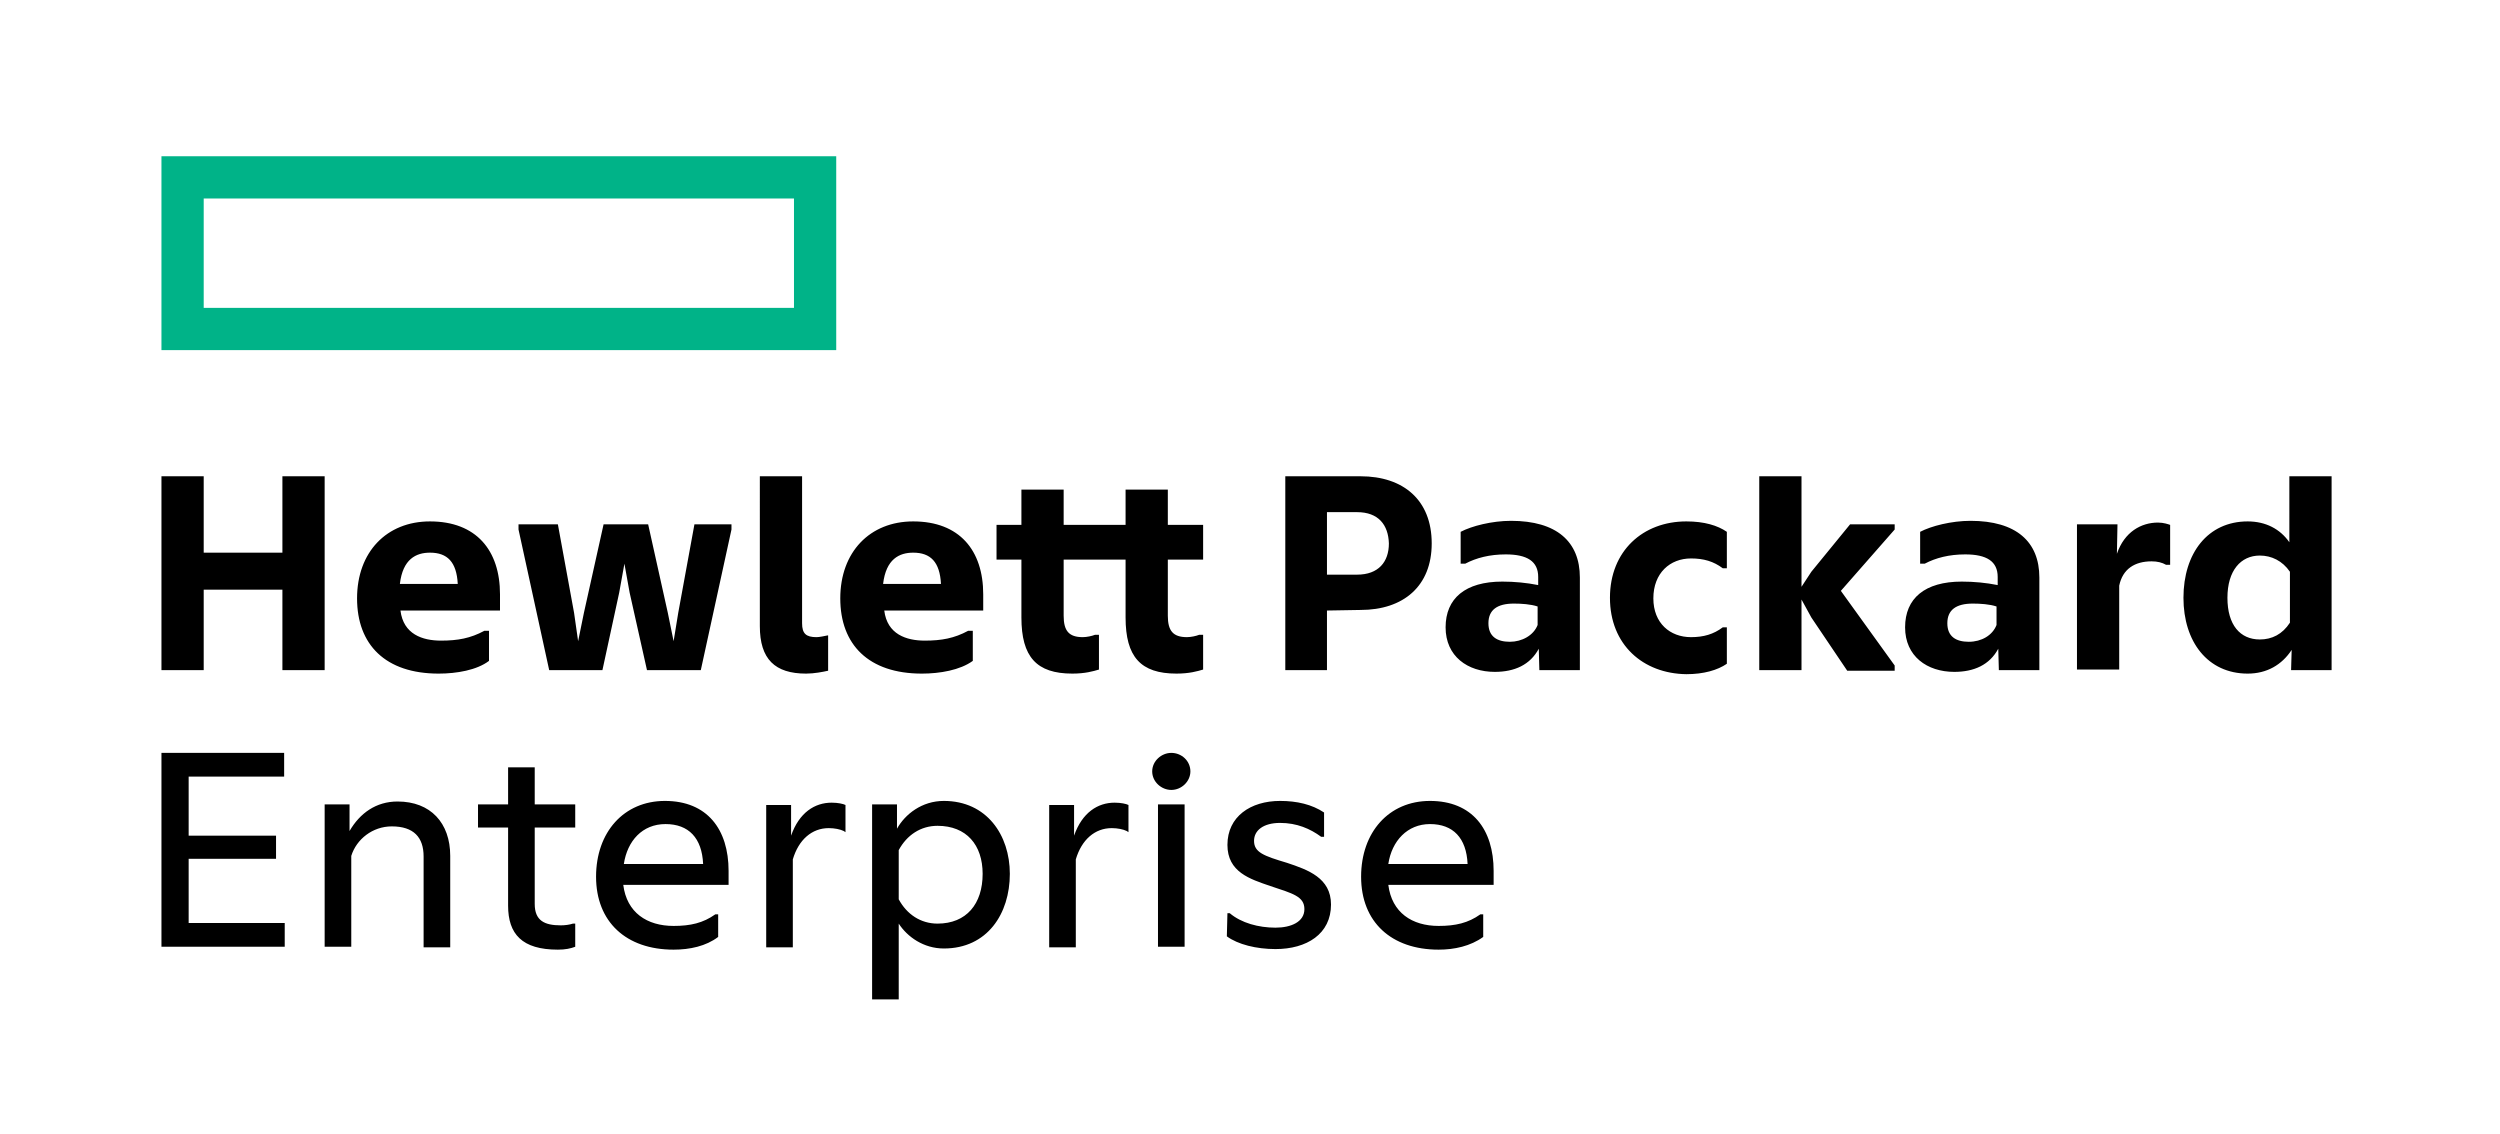
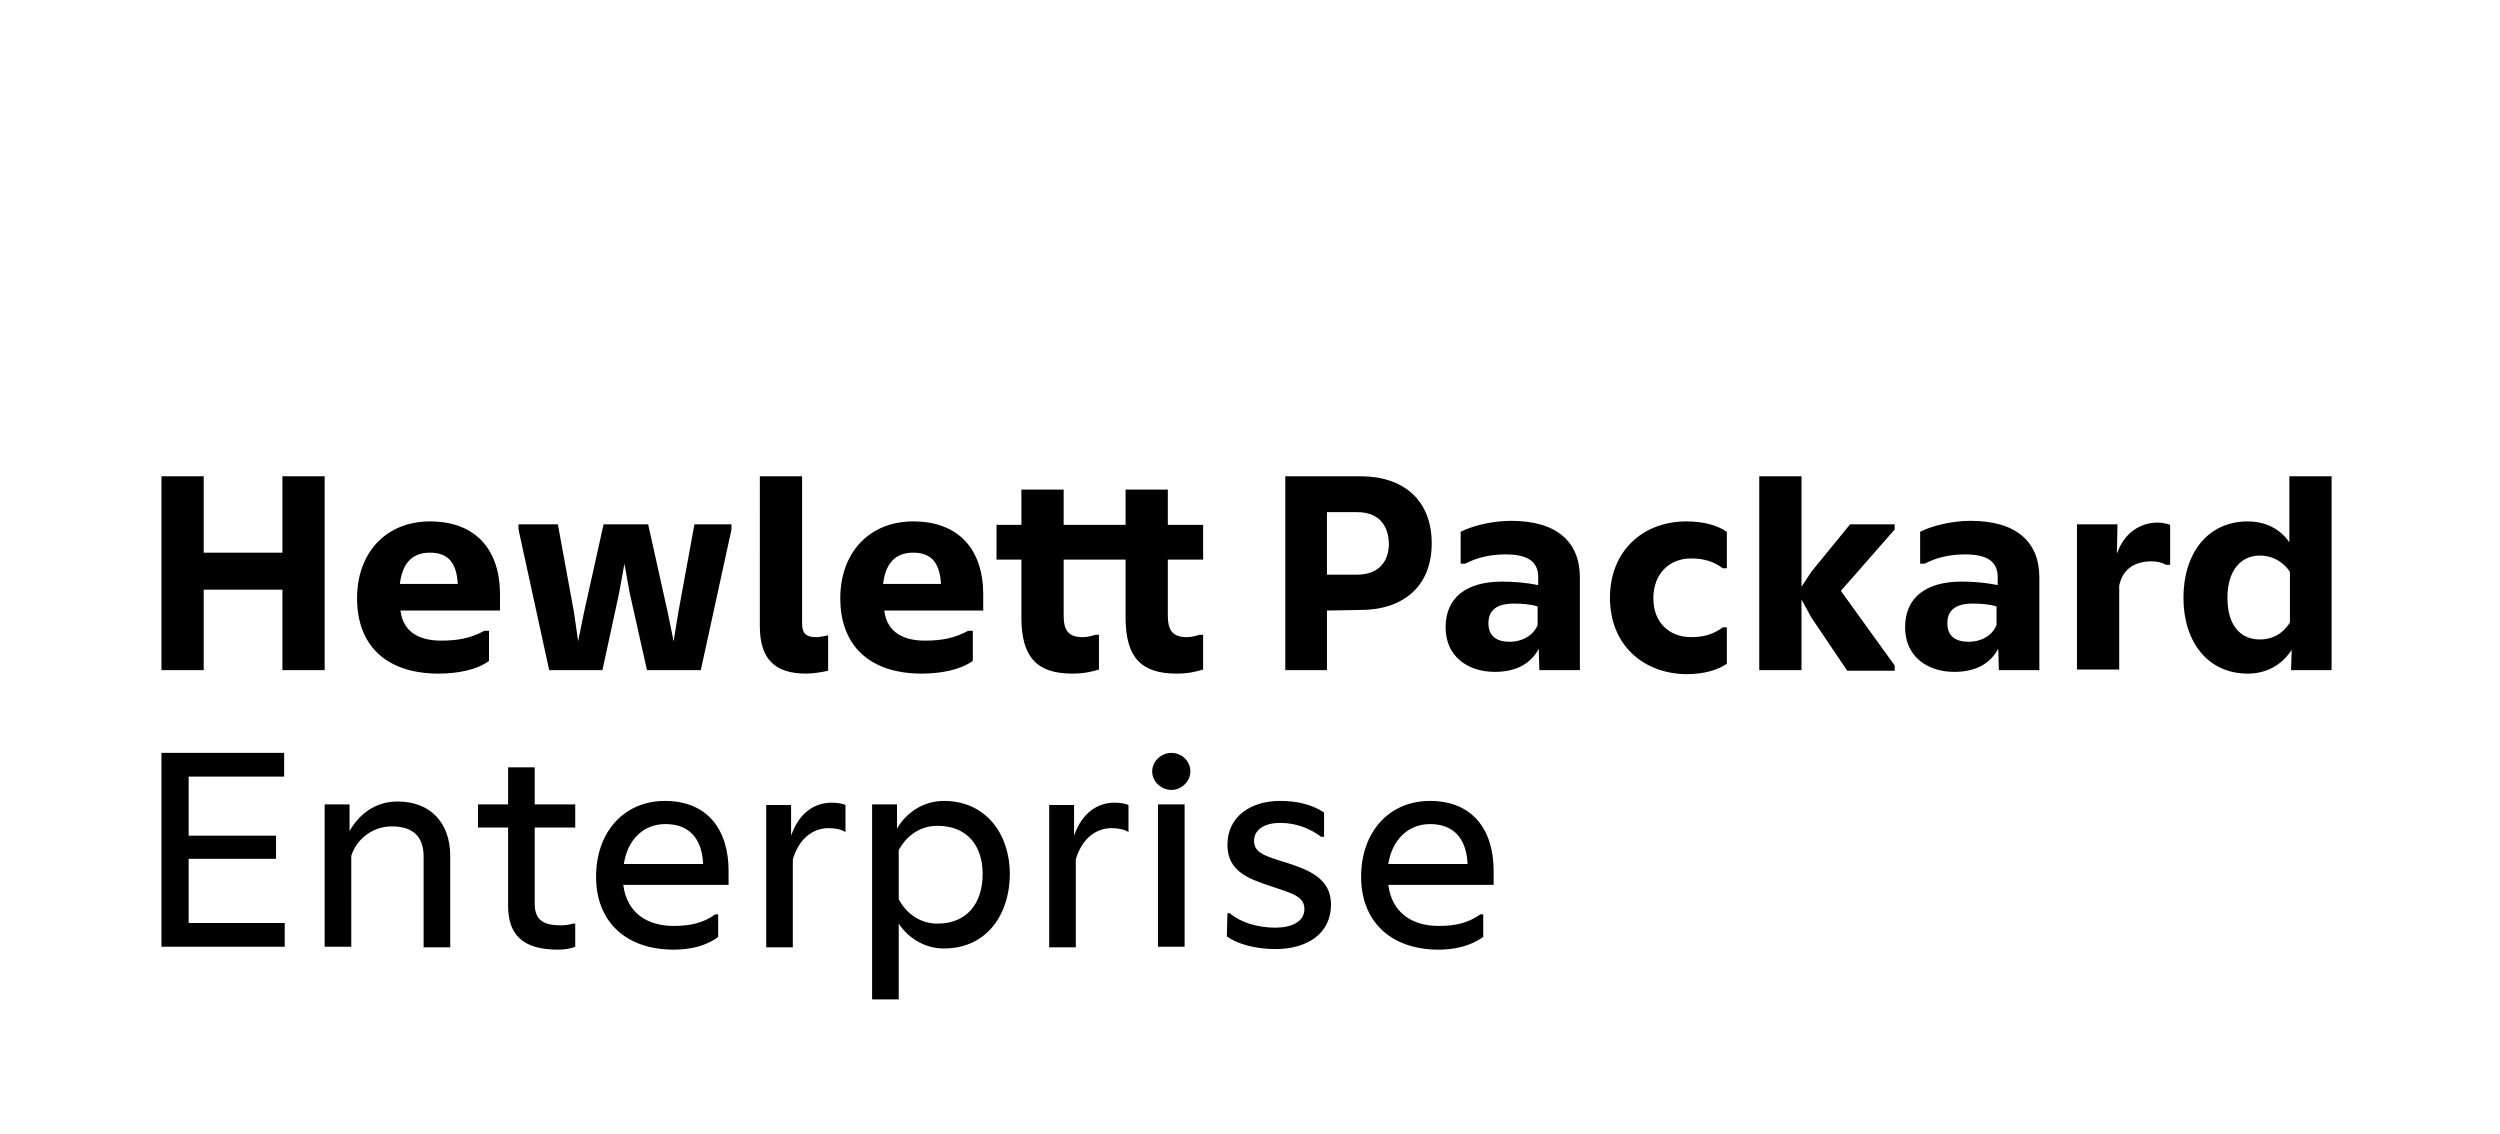
<svg xmlns="http://www.w3.org/2000/svg" version="1.1" id="primary_logo_small" x="0px" y="0px" viewBox="0 0 432 196" style="enable-background:new 0 0 432 196;" xml:space="preserve">
  <style type="text/css">
	.st0{fill:#00B388;}
</style>
  <g>
-     <path id="element" class="st0" d="M27.9,27v33.5l0,0h116.6V27H27.9z M137.2,53.2h-102V34.3h102V53.2z" />
-     <path d="M49.1,130.1v4.1H32.6v10.2h15.1v4H32.6v11.1h16.6v4.1H27.9v-33.5L49.1,130.1L49.1,130.1z M60.7,163.6h-4.6v-24.6h4.3v4.6   c1.8-3.1,4.6-5.1,8.3-5.1c5.7,0,9.1,3.7,9.1,9.4v15.8h-4.6v-15.7c0-3.3-1.7-5.2-5.5-5.2c-3.3,0-6.1,2.2-7,5.1V163.6z M96.4,164.1   c-6.2,0-8.6-2.7-8.6-7.6V143h-5.2v-4h5.2v-6.4h4.6v6.4h7v4h-7v13.2c0,2.9,1.7,3.7,4.5,3.7c0.7,0,1.5-0.1,2.1-0.3h0.4v4   C98.6,163.9,97.7,164.1,96.4,164.1z M116.4,164.1c-8.2,0-13.4-4.8-13.4-12.6c0-7.7,4.8-13.1,11.9-13.1c7.3,0,11,4.9,11,12.1v2.4   h-18.2c0.6,4.8,4.1,7.1,8.7,7.1c2.9,0,5.1-0.5,7.2-2h0.5v3.9C122,163.5,119.2,164.1,116.4,164.1z M107.8,149.3h13.7   c-0.2-4.5-2.5-6.9-6.5-6.9C111,142.4,108.4,145.3,107.8,149.3z M145.8,143.6c-0.6-0.3-1.6-0.5-2.6-0.5c-2.9,0-5.2,2-6.2,5.4v15.2   h-4.6v-24.6h4.3v5.3c1.4-4,4.1-5.7,7-5.7c1.1,0,2,0.2,2.4,0.4v4.7L145.8,143.6L145.8,143.6z M155.3,159.6v13.1h-4.6v-33.7h4.3v4.2   c1.4-2.5,4.3-4.8,8.1-4.8c7.4,0,11.4,5.9,11.4,12.6c0,6.9-3.9,12.9-11.4,12.9C159.6,163.9,156.8,161.9,155.3,159.6z M169.8,151   c0-5-2.8-8.3-7.8-8.3c-2.9,0-5.3,1.6-6.7,4.2v8.5c1.4,2.6,3.8,4.2,6.7,4.2C167,159.6,169.8,156.2,169.8,151z M194.7,143.6   c-0.6-0.3-1.6-0.5-2.6-0.5c-2.9,0-5.2,2-6.2,5.4v15.2h-4.6v-24.6h4.3v5.3c1.4-4,4.1-5.7,7-5.7c1.1,0,2,0.2,2.4,0.4v4.7L194.7,143.6   L194.7,143.6z M202.4,136.5c-1.7,0-3.3-1.4-3.3-3.2c0-1.8,1.6-3.2,3.3-3.2c1.8,0,3.3,1.4,3.3,3.2   C205.7,135,204.2,136.5,202.4,136.5z M204.7,163.6h-4.6v-24.6h4.6V163.6z M212.1,157.8h0.4c2,1.7,5,2.5,7.9,2.5c2.7,0,5-1,5-3.2   c0-2.2-2-2.7-5.9-4c-3.5-1.2-7.4-2.4-7.4-7.1c0-4.9,4-7.6,9.1-7.6c2.9,0,5.5,0.6,7.6,2v4.2h-0.5c-1.9-1.4-4.2-2.4-7.1-2.4   c-2.9,0-4.5,1.3-4.5,3.1c0,2,1.7,2.6,5.7,3.8c3.6,1.2,7.6,2.6,7.6,7.2c0,5.1-4.2,7.7-9.6,7.7c-3.3,0-6.5-0.8-8.4-2.2L212.1,157.8   L212.1,157.8z M248.6,164.1c-8.2,0-13.4-4.8-13.4-12.6c0-7.7,4.8-13.1,11.9-13.1c7.3,0,11,4.9,11,12.1v2.4h-18.2   c0.6,4.8,4.1,7.1,8.7,7.1c2.9,0,5.1-0.5,7.2-2h0.5v3.9C254.1,163.5,251.3,164.1,248.6,164.1z M239.9,149.3h13.7   c-0.2-4.5-2.5-6.9-6.5-6.9C243.2,142.4,240.5,145.3,239.9,149.3z M56.1,82.3v33.5h-7.3v-13.9H35.2v13.9h-7.3V82.3h7.3v13.2h13.6   V82.3H56.1z M75.8,116.4c-9.2,0-14.1-5-14.1-13s5.1-13.3,12.6-13.3c8,0,12.1,5,12.1,12.6v2.8H69.2c0.5,4.1,3.8,5.2,7,5.2   c2.9,0,5.1-0.4,7.5-1.7h0.8v5.2C82.4,115.8,78.9,116.4,75.8,116.4z M69.1,100.9h10c-0.2-3.8-1.8-5.4-4.8-5.4   C71.9,95.5,69.6,96.6,69.1,100.9z M94.9,115.8l-5.3-24.3v-0.9h6.8l2.8,15.3l0.7,4.9l1-4.9l3.4-15.3h7.7l3.4,15.3l1,4.9l0.8-4.9   l2.8-15.3h6.4v0.9l-5.3,24.3h-9.3l-3-13.4l-0.9-5l-0.9,5l-2.9,13.4H94.9z M139.3,116.4c-5.4,0-8-2.5-8-8.2V82.3h7.3v25.4   c0,1.8,0.7,2.4,2.5,2.4c0.5,0,1.4-0.2,1.9-0.3h0.1v6.1C142.2,116.1,140.7,116.4,139.3,116.4z M159.3,116.4c-9.2,0-14.1-5-14.1-13   s5.1-13.3,12.6-13.3c8,0,12.1,5,12.1,12.6v2.8h-17.1c0.5,4.1,3.8,5.2,7,5.2c2.9,0,5.1-0.4,7.5-1.7h0.8v5.2   C165.9,115.8,162.4,116.4,159.3,116.4z M152.6,100.9h10c-0.2-3.8-1.8-5.4-4.8-5.4C155.4,95.5,153.1,96.6,152.6,100.9z M194.5,106.7   v-10h-10.7v9.7c0,2.6,0.9,3.7,3.3,3.7c0.7,0,1.6-0.2,2.1-0.4h0.7v6c-1,0.3-2.4,0.7-4.6,0.7c-6.2,0-8.8-2.9-8.8-9.7v-10h-4.3v-6h4.3   v-6.1h7.3v6.1h10.7v-6.1h7.3v6.1h6.1v6h-6.1v9.7c0,2.6,0.9,3.7,3.3,3.7c0.7,0,1.6-0.2,2.1-0.4h0.7v6c-1,0.3-2.4,0.7-4.6,0.7   C197.1,116.4,194.5,113.5,194.5,106.7z M229.3,105.5v10.3h-7.2V82.3h13c7.4,0,12.3,4.1,12.3,11.6c0,7.4-4.9,11.5-12.3,11.5   L229.3,105.5L229.3,105.5z M234.5,88.5h-5.2v10.8h5.2c3.7,0,5.5-2.2,5.5-5.4C239.9,90.7,238.2,88.5,234.5,88.5z M265.9,112.1   c-1.5,2.8-4.2,4-7.6,4c-4.7,0-8.5-2.7-8.5-7.7c0-5,3.4-7.9,9.8-7.9c2.1,0,4.2,0.2,6.2,0.6v-1.4c0-2.7-1.9-3.9-5.6-3.9   c-2.8,0-5.1,0.6-7,1.6h-0.8v-5.5c1.9-1,5.4-1.9,8.7-1.9c7.9,0,11.9,3.6,11.9,9.8v16h-7L265.9,112.1L265.9,112.1z M265.7,108v-3.2   c-1.2-0.4-2.8-0.5-4.1-0.5c-2.9,0-4.4,1.1-4.4,3.4c0,2.3,1.5,3.2,3.7,3.2C263,110.9,265,109.8,265.7,108z M278.2,103.3   c0-8.1,5.7-13.2,13.2-13.2c3.1,0,5.4,0.7,7,1.8v6.3h-0.7c-1.6-1.2-3.3-1.7-5.5-1.7c-3.6,0-6.5,2.5-6.5,6.9c0,4.3,2.9,6.7,6.5,6.7   c2.2,0,3.9-0.5,5.5-1.7h0.7v6.3c-1.6,1.1-4,1.8-7,1.8C283.9,116.4,278.2,111.4,278.2,103.3z M311.3,103.6v12.2H304V82.3h7.3v19.1   l1.7-2.6l6.7-8.2h7.7v0.9l-9.3,10.6l9.3,12.9v0.9h-8.2l-6.2-9.2L311.3,103.6z M345.3,112.1c-1.5,2.8-4.2,4-7.6,4   c-4.7,0-8.5-2.7-8.5-7.7c0-5,3.4-7.9,9.8-7.9c2.1,0,4.2,0.2,6.2,0.6v-1.4c0-2.7-1.9-3.9-5.6-3.9c-2.8,0-5.1,0.6-7,1.6h-0.8v-5.5   c1.9-1,5.4-1.9,8.7-1.9c7.9,0,11.9,3.6,11.9,9.8v16h-7L345.3,112.1L345.3,112.1z M345,108v-3.2c-1.2-0.4-2.8-0.5-4.1-0.5   c-2.9,0-4.4,1.1-4.4,3.4c0,2.3,1.5,3.2,3.7,3.2S344.3,109.8,345,108z M365.8,95.7c1.3-3.8,4.2-5.4,7.1-5.4c1,0,1.8,0.3,2.1,0.4v6.9   h-0.7c-0.7-0.4-1.5-0.6-2.5-0.6c-2.9,0-5,1.3-5.6,4.2v14.5h-7.3V90.6h7L365.8,95.7L365.8,95.7z M396,112.3   c-1.7,2.6-4.3,4.1-7.6,4.1c-6.9,0-11.1-5.5-11.1-13.1c0-7.7,4.2-13.2,11.1-13.2c3.1,0,5.6,1.3,7.2,3.6V82.3h7.3v33.5h-7L396,112.3   L396,112.3z M395.7,107.6v-8.8c-1.3-1.9-3.2-2.8-5.2-2.8c-3.3,0-5.6,2.6-5.6,7.3c0,4.7,2.2,7.2,5.6,7.2   C392.6,110.5,394.4,109.6,395.7,107.6z" />
+     <path d="M49.1,130.1v4.1H32.6v10.2h15.1v4H32.6v11.1h16.6v4.1H27.9v-33.5L49.1,130.1L49.1,130.1z M60.7,163.6h-4.6v-24.6h4.3v4.6   c1.8-3.1,4.6-5.1,8.3-5.1c5.7,0,9.1,3.7,9.1,9.4v15.8h-4.6v-15.7c0-3.3-1.7-5.2-5.5-5.2c-3.3,0-6.1,2.2-7,5.1V163.6z M96.4,164.1   c-6.2,0-8.6-2.7-8.6-7.6V143h-5.2v-4h5.2v-6.4h4.6v6.4h7v4h-7v13.2c0,2.9,1.7,3.7,4.5,3.7c0.7,0,1.5-0.1,2.1-0.3h0.4v4   C98.6,163.9,97.7,164.1,96.4,164.1z M116.4,164.1c-8.2,0-13.4-4.8-13.4-12.6c0-7.7,4.8-13.1,11.9-13.1c7.3,0,11,4.9,11,12.1v2.4   h-18.2c0.6,4.8,4.1,7.1,8.7,7.1c2.9,0,5.1-0.5,7.2-2h0.5v3.9C122,163.5,119.2,164.1,116.4,164.1z M107.8,149.3h13.7   c-0.2-4.5-2.5-6.9-6.5-6.9C111,142.4,108.4,145.3,107.8,149.3z M145.8,143.6c-0.6-0.3-1.6-0.5-2.6-0.5c-2.9,0-5.2,2-6.2,5.4v15.2   h-4.6v-24.6h4.3v5.3c1.4-4,4.1-5.7,7-5.7c1.1,0,2,0.2,2.4,0.4v4.7L145.8,143.6L145.8,143.6z M155.3,159.6v13.1h-4.6v-33.7h4.3v4.2   c1.4-2.5,4.3-4.8,8.1-4.8c7.4,0,11.4,5.9,11.4,12.6c0,6.9-3.9,12.9-11.4,12.9C159.6,163.9,156.8,161.9,155.3,159.6z M169.8,151   c0-5-2.8-8.3-7.8-8.3c-2.9,0-5.3,1.6-6.7,4.2v8.5c1.4,2.6,3.8,4.2,6.7,4.2C167,159.6,169.8,156.2,169.8,151z M194.7,143.6   c-0.6-0.3-1.6-0.5-2.6-0.5c-2.9,0-5.2,2-6.2,5.4v15.2h-4.6v-24.6h4.3v5.3c1.4-4,4.1-5.7,7-5.7c1.1,0,2,0.2,2.4,0.4v4.7L194.7,143.6   L194.7,143.6z M202.4,136.5c-1.7,0-3.3-1.4-3.3-3.2c0-1.8,1.6-3.2,3.3-3.2c1.8,0,3.3,1.4,3.3,3.2   C205.7,135,204.2,136.5,202.4,136.5z M204.7,163.6h-4.6v-24.6h4.6V163.6z M212.1,157.8h0.4c2,1.7,5,2.5,7.9,2.5c2.7,0,5-1,5-3.2   c0-2.2-2-2.7-5.9-4c-3.5-1.2-7.4-2.4-7.4-7.1c0-4.9,4-7.6,9.1-7.6c2.9,0,5.5,0.6,7.6,2v4.2h-0.5c-1.9-1.4-4.2-2.4-7.1-2.4   c-2.9,0-4.5,1.3-4.5,3.1c0,2,1.7,2.6,5.7,3.8c3.6,1.2,7.6,2.6,7.6,7.2c0,5.1-4.2,7.7-9.6,7.7c-3.3,0-6.5-0.8-8.4-2.2L212.1,157.8   L212.1,157.8z M248.6,164.1c-8.2,0-13.4-4.8-13.4-12.6c0-7.7,4.8-13.1,11.9-13.1c7.3,0,11,4.9,11,12.1v2.4h-18.2   c0.6,4.8,4.1,7.1,8.7,7.1c2.9,0,5.1-0.5,7.2-2h0.5v3.9C254.1,163.5,251.3,164.1,248.6,164.1z M239.9,149.3h13.7   c-0.2-4.5-2.5-6.9-6.5-6.9C243.2,142.4,240.5,145.3,239.9,149.3z M56.1,82.3v33.5h-7.3v-13.9H35.2v13.9h-7.3V82.3h7.3v13.2h13.6   V82.3H56.1z M75.8,116.4c-9.2,0-14.1-5-14.1-13s5.1-13.3,12.6-13.3c8,0,12.1,5,12.1,12.6v2.8H69.2c0.5,4.1,3.8,5.2,7,5.2   c2.9,0,5.1-0.4,7.5-1.7h0.8v5.2C82.4,115.8,78.9,116.4,75.8,116.4z M69.1,100.9h10c-0.2-3.8-1.8-5.4-4.8-5.4   C71.9,95.5,69.6,96.6,69.1,100.9z M94.9,115.8l-5.3-24.3v-0.9h6.8l2.8,15.3l0.7,4.9l1-4.9l3.4-15.3h7.7l3.4,15.3l1,4.9l0.8-4.9   l2.8-15.3h6.4v0.9l-5.3,24.3h-9.3l-3-13.4l-0.9-5l-0.9,5l-2.9,13.4H94.9z M139.3,116.4c-5.4,0-8-2.5-8-8.2V82.3h7.3v25.4   c0,1.8,0.7,2.4,2.5,2.4c0.5,0,1.4-0.2,1.9-0.3h0.1v6.1C142.2,116.1,140.7,116.4,139.3,116.4z M159.3,116.4c-9.2,0-14.1-5-14.1-13   s5.1-13.3,12.6-13.3c8,0,12.1,5,12.1,12.6v2.8h-17.1c0.5,4.1,3.8,5.2,7,5.2c2.9,0,5.1-0.4,7.5-1.7h0.8v5.2   C165.9,115.8,162.4,116.4,159.3,116.4z M152.6,100.9h10c-0.2-3.8-1.8-5.4-4.8-5.4C155.4,95.5,153.1,96.6,152.6,100.9M194.5,106.7   v-10h-10.7v9.7c0,2.6,0.9,3.7,3.3,3.7c0.7,0,1.6-0.2,2.1-0.4h0.7v6c-1,0.3-2.4,0.7-4.6,0.7c-6.2,0-8.8-2.9-8.8-9.7v-10h-4.3v-6h4.3   v-6.1h7.3v6.1h10.7v-6.1h7.3v6.1h6.1v6h-6.1v9.7c0,2.6,0.9,3.7,3.3,3.7c0.7,0,1.6-0.2,2.1-0.4h0.7v6c-1,0.3-2.4,0.7-4.6,0.7   C197.1,116.4,194.5,113.5,194.5,106.7z M229.3,105.5v10.3h-7.2V82.3h13c7.4,0,12.3,4.1,12.3,11.6c0,7.4-4.9,11.5-12.3,11.5   L229.3,105.5L229.3,105.5z M234.5,88.5h-5.2v10.8h5.2c3.7,0,5.5-2.2,5.5-5.4C239.9,90.7,238.2,88.5,234.5,88.5z M265.9,112.1   c-1.5,2.8-4.2,4-7.6,4c-4.7,0-8.5-2.7-8.5-7.7c0-5,3.4-7.9,9.8-7.9c2.1,0,4.2,0.2,6.2,0.6v-1.4c0-2.7-1.9-3.9-5.6-3.9   c-2.8,0-5.1,0.6-7,1.6h-0.8v-5.5c1.9-1,5.4-1.9,8.7-1.9c7.9,0,11.9,3.6,11.9,9.8v16h-7L265.9,112.1L265.9,112.1z M265.7,108v-3.2   c-1.2-0.4-2.8-0.5-4.1-0.5c-2.9,0-4.4,1.1-4.4,3.4c0,2.3,1.5,3.2,3.7,3.2C263,110.9,265,109.8,265.7,108z M278.2,103.3   c0-8.1,5.7-13.2,13.2-13.2c3.1,0,5.4,0.7,7,1.8v6.3h-0.7c-1.6-1.2-3.3-1.7-5.5-1.7c-3.6,0-6.5,2.5-6.5,6.9c0,4.3,2.9,6.7,6.5,6.7   c2.2,0,3.9-0.5,5.5-1.7h0.7v6.3c-1.6,1.1-4,1.8-7,1.8C283.9,116.4,278.2,111.4,278.2,103.3z M311.3,103.6v12.2H304V82.3h7.3v19.1   l1.7-2.6l6.7-8.2h7.7v0.9l-9.3,10.6l9.3,12.9v0.9h-8.2l-6.2-9.2L311.3,103.6z M345.3,112.1c-1.5,2.8-4.2,4-7.6,4   c-4.7,0-8.5-2.7-8.5-7.7c0-5,3.4-7.9,9.8-7.9c2.1,0,4.2,0.2,6.2,0.6v-1.4c0-2.7-1.9-3.9-5.6-3.9c-2.8,0-5.1,0.6-7,1.6h-0.8v-5.5   c1.9-1,5.4-1.9,8.7-1.9c7.9,0,11.9,3.6,11.9,9.8v16h-7L345.3,112.1L345.3,112.1z M345,108v-3.2c-1.2-0.4-2.8-0.5-4.1-0.5   c-2.9,0-4.4,1.1-4.4,3.4c0,2.3,1.5,3.2,3.7,3.2S344.3,109.8,345,108z M365.8,95.7c1.3-3.8,4.2-5.4,7.1-5.4c1,0,1.8,0.3,2.1,0.4v6.9   h-0.7c-0.7-0.4-1.5-0.6-2.5-0.6c-2.9,0-5,1.3-5.6,4.2v14.5h-7.3V90.6h7L365.8,95.7L365.8,95.7z M396,112.3   c-1.7,2.6-4.3,4.1-7.6,4.1c-6.9,0-11.1-5.5-11.1-13.1c0-7.7,4.2-13.2,11.1-13.2c3.1,0,5.6,1.3,7.2,3.6V82.3h7.3v33.5h-7L396,112.3   L396,112.3z M395.7,107.6v-8.8c-1.3-1.9-3.2-2.8-5.2-2.8c-3.3,0-5.6,2.6-5.6,7.3c0,4.7,2.2,7.2,5.6,7.2   C392.6,110.5,394.4,109.6,395.7,107.6z" />
  </g>
</svg>